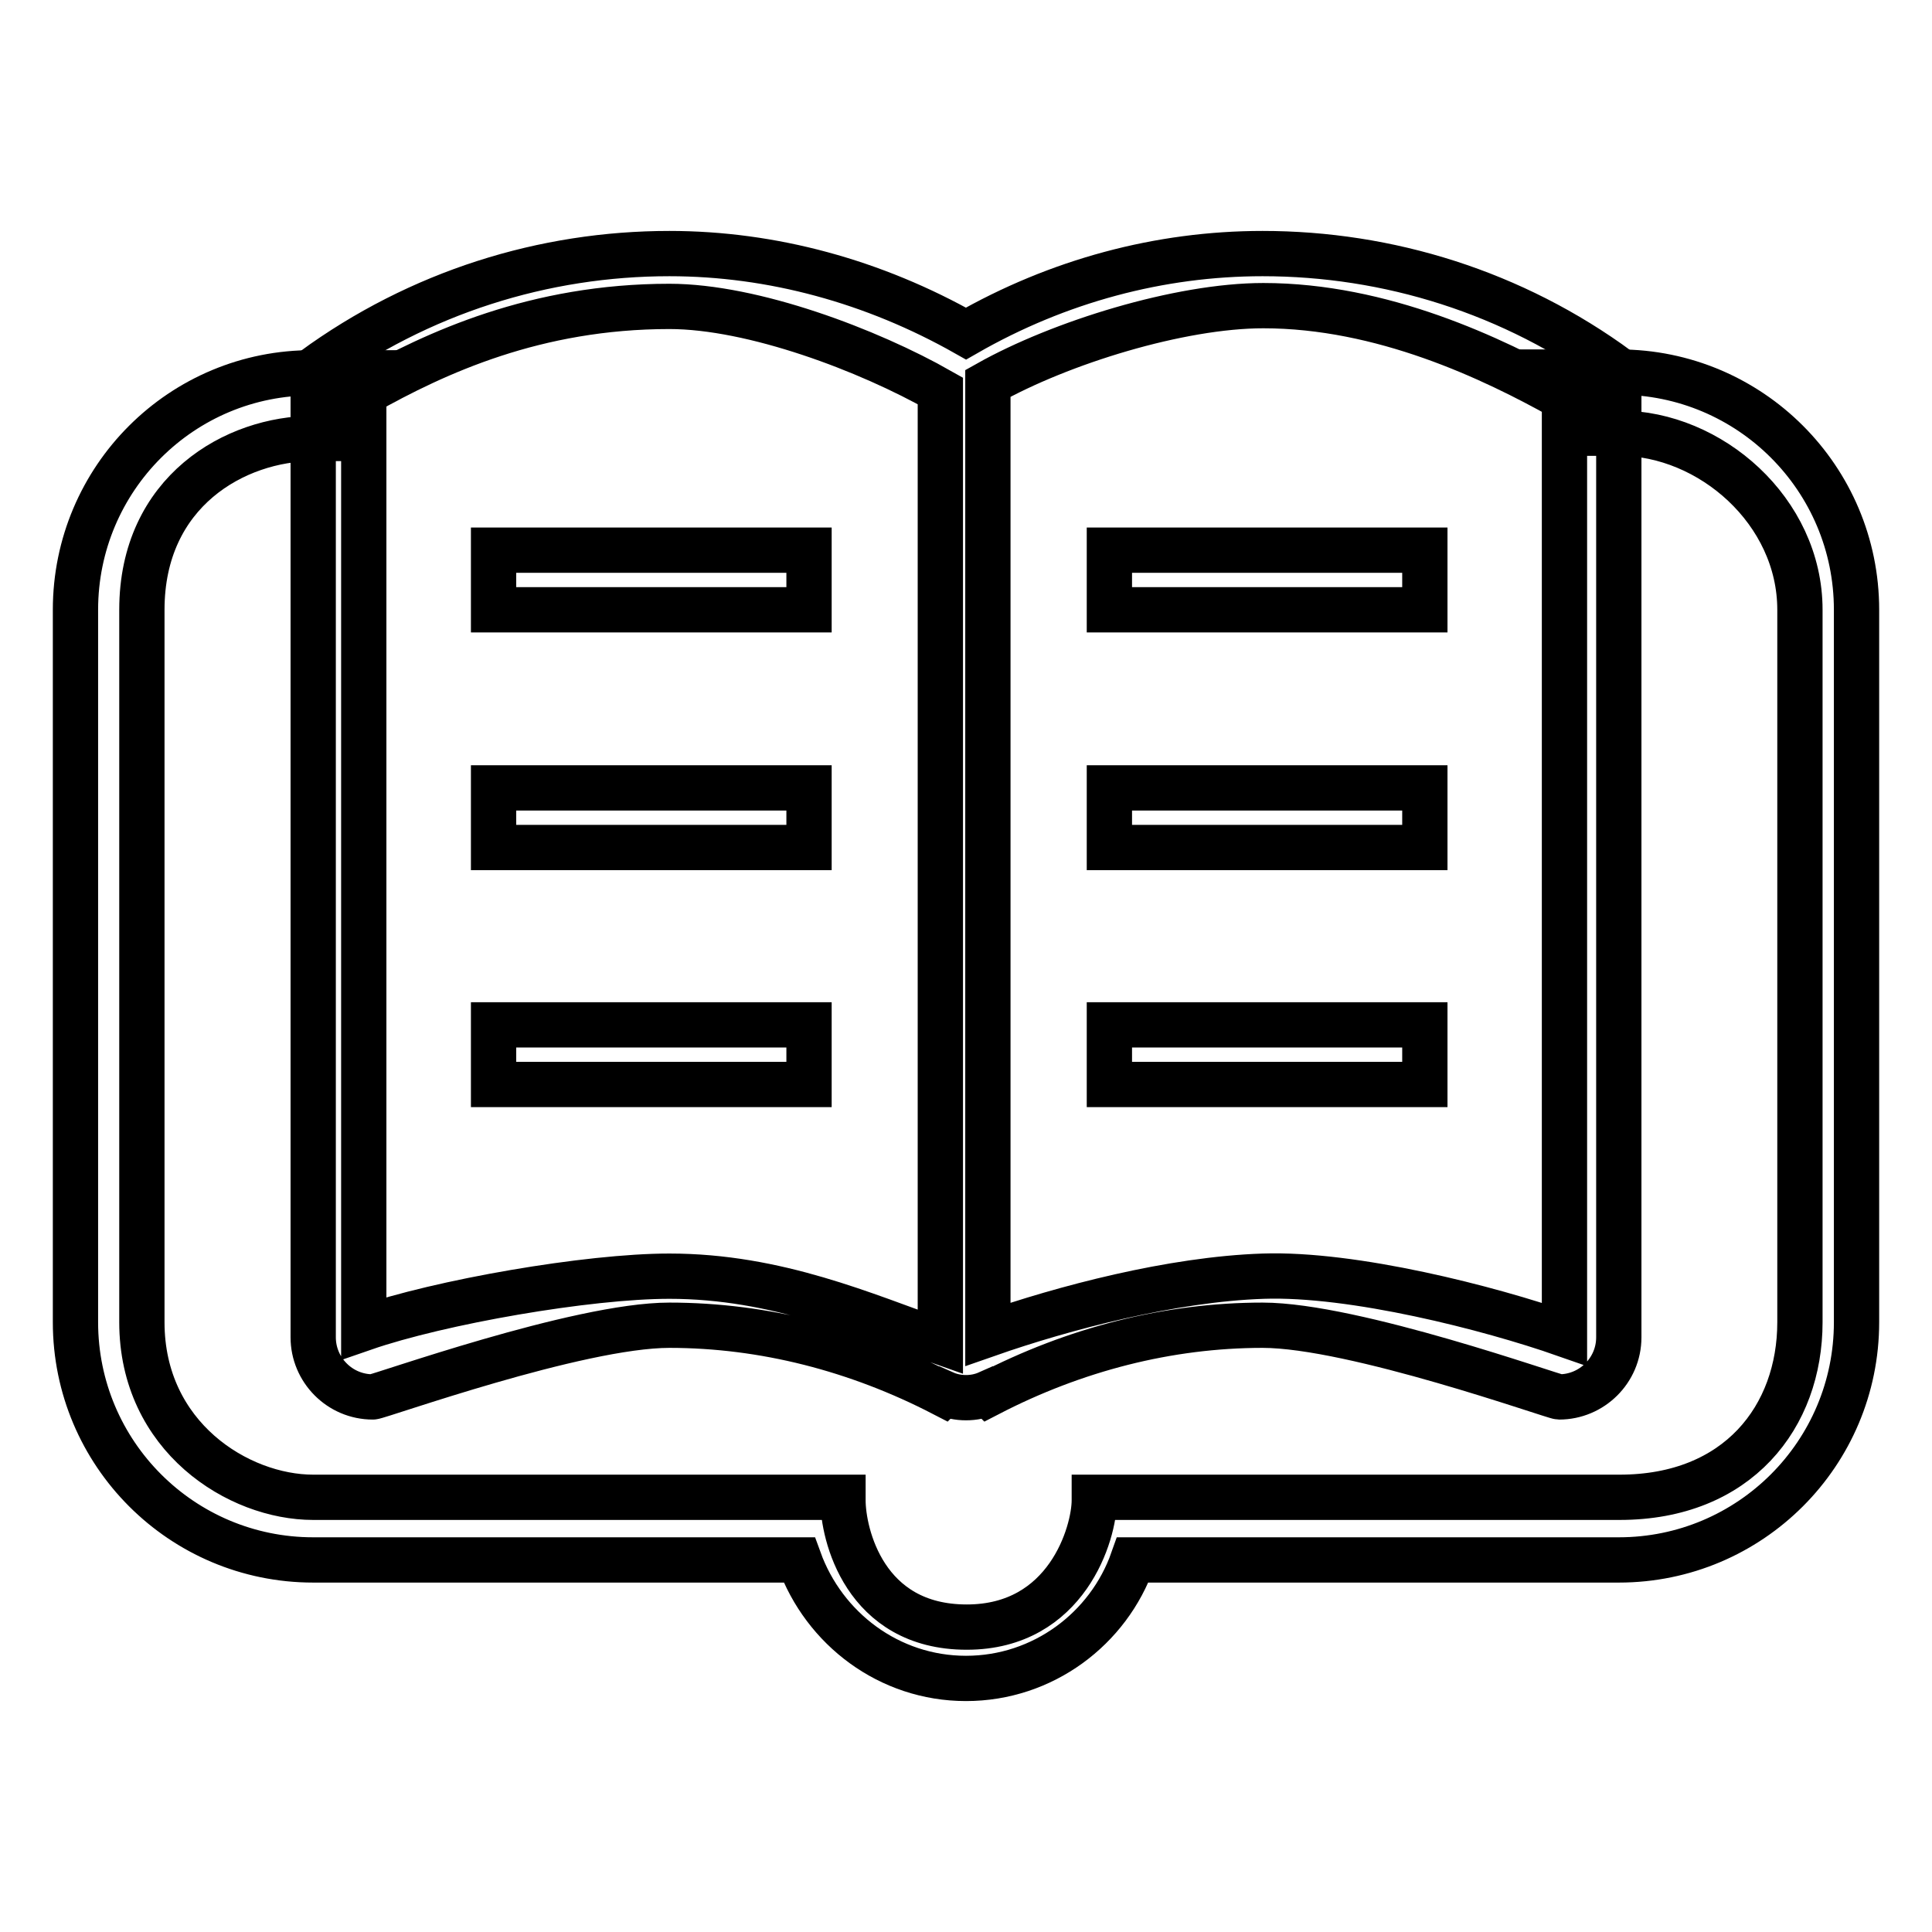
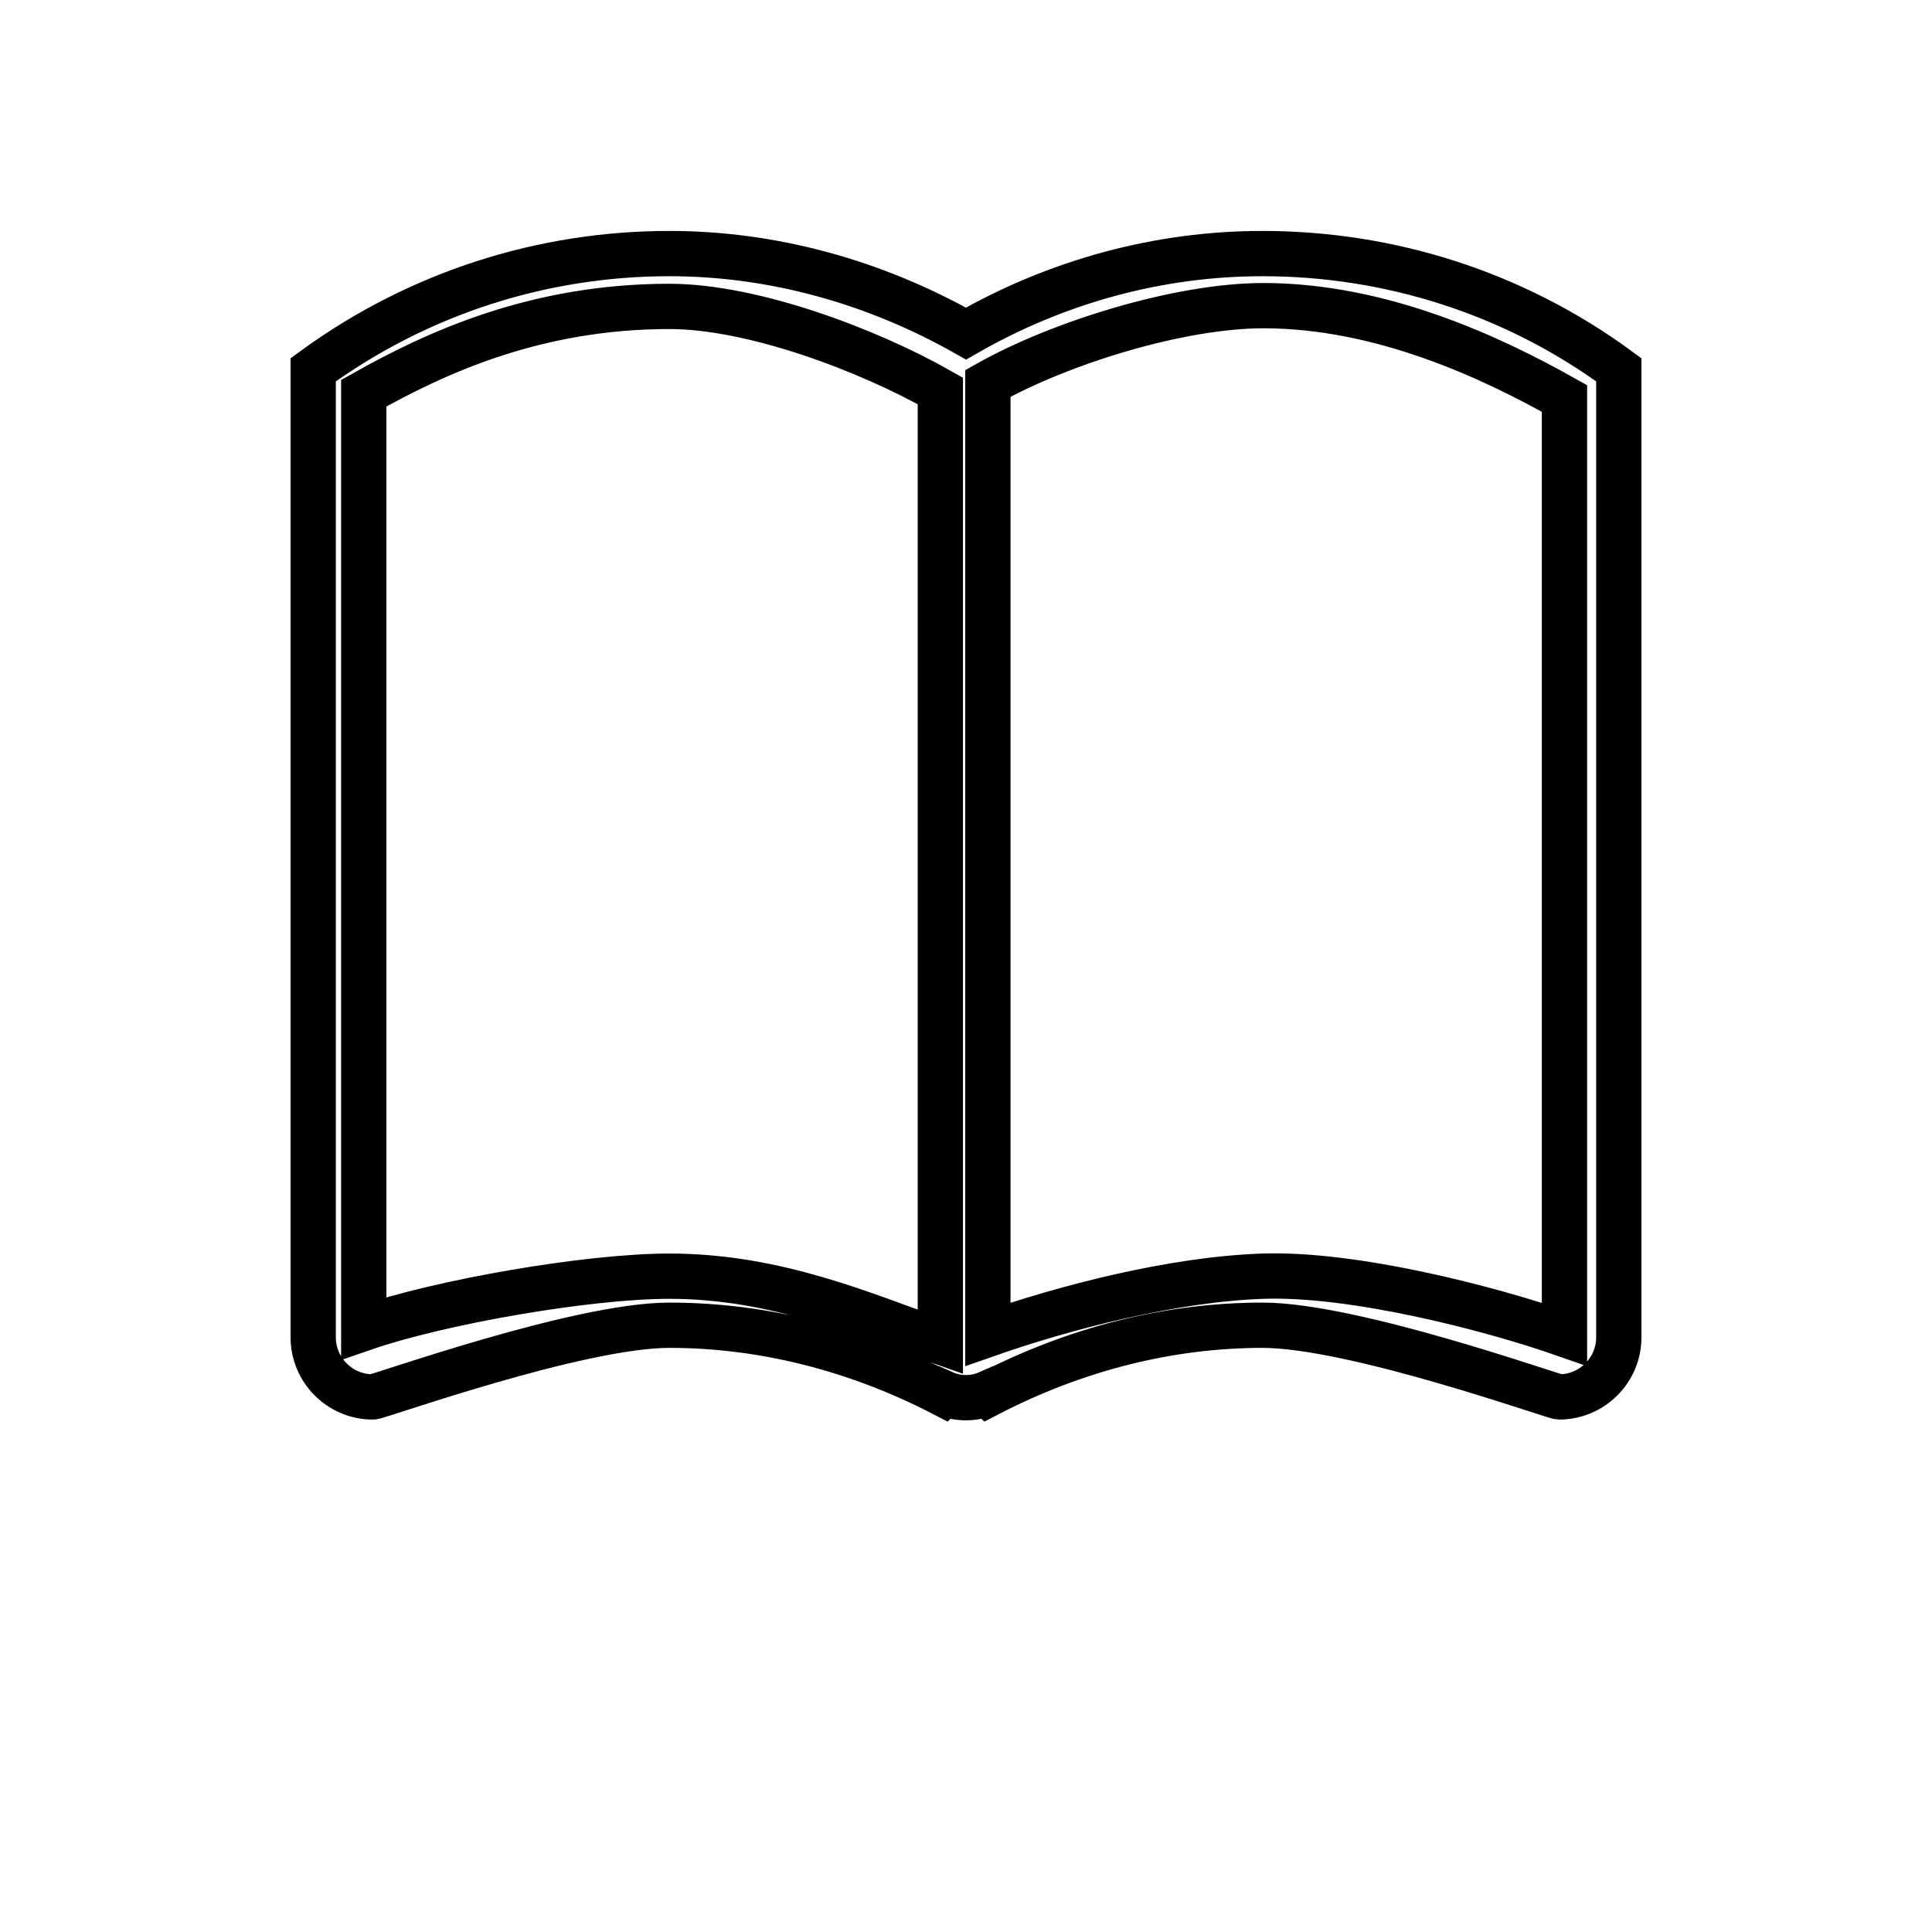
<svg xmlns="http://www.w3.org/2000/svg" version="1.1" x="0px" y="0px" viewBox="0 0 256 256" enable-background="new 0 0 256 256" xml:space="preserve">
  <g>
-     <path stroke-width="6" fill-opacity="0" stroke="#000000" d="M214.5,49.3H206l3.6,3.9l-0.7,4.2h5.7c12,0,23.9,10.3,23.9,23.4v94.4c0,12.5-8.2,23.2-23.9,23.2h-69.6v0.4 c0,4.3-3.6,16.8-16.9,16.8c-13.6,0-16.4-12.4-16.4-16.8v-0.4H41.5c-9.9,0-22.7-8-22.7-23.2V80.8c0-15.7,12.4-22.7,22.7-22.7h4.4 l-0.5-6.3l2.3-2.4h-6.2C24.1,49.3,10,63.4,10,80.8v94.4c0,17.4,14.1,31.5,31.5,31.5h64.4c3.3,9.1,11.9,15.7,22.1,15.7 c10.2,0,18.9-6.6,22.1-15.7h64.4c17.4,0,31.5-14.1,31.5-31.5V80.8C246,63.4,231.9,49.3,214.5,49.3L214.5,49.3z" />
    <path stroke-width="6" fill-opacity="0" stroke="#000000" d="M167.3,33.6c-13.6,0-27.1,3.6-39.3,10.6c-12.2-6.9-25.7-10.6-39.3-10.6c-16.6,0-33.1,5.1-47.2,15.4v128.2 c0,4.3,3.5,7.9,7.9,7.9c0.8,0,27.2-9.5,39.3-9.5c12.5,0,24.9,3.2,36.3,9.1l0.1-0.1l0,0c0.9,0.4,1.9,0.6,2.9,0.6c1,0,2-0.2,2.9-0.6 l0,0l0.1,0.1c11.4-5.9,23.8-9.1,36.3-9.1c12.1,0,38.6,9.5,39.3,9.5c4.3,0,7.9-3.5,7.9-7.9V49C200.5,38.7,183.9,33.6,167.3,33.6z  M124.6,177.8c-10-3.5-21.6-8.7-35.9-8.7c-10.8,0-30.4,3.4-40.5,6.9V52.1c9.6-5.4,22.8-11.5,40.5-11.5c11.1,0,26.4,5.8,35.9,11.2 V177.8z M207.3,176.8c-10-3.5-28-8.1-39.9-7.7c-12.1,0.4-26.5,4.2-36.5,7.7v-126c9.6-5.4,25.4-10.3,36.5-10.3 c15.7,0,30.3,6.9,39.9,12.3V176.8z" />
-     <path stroke-width="6" fill-opacity="0" stroke="#000000" d="M65.4,80.8h41.8v-7.9H65.4V80.8z M65.4,112.3h41.8v-7.9H65.4V112.3z M65.4,143.7h41.8v-7.9H65.4V143.7z  M147,72.9v7.9h41.8v-7.9H147z M147,112.3h41.8v-7.9H147V112.3z M147,143.7h41.8v-7.9H147V143.7z" />
  </g>
</svg>